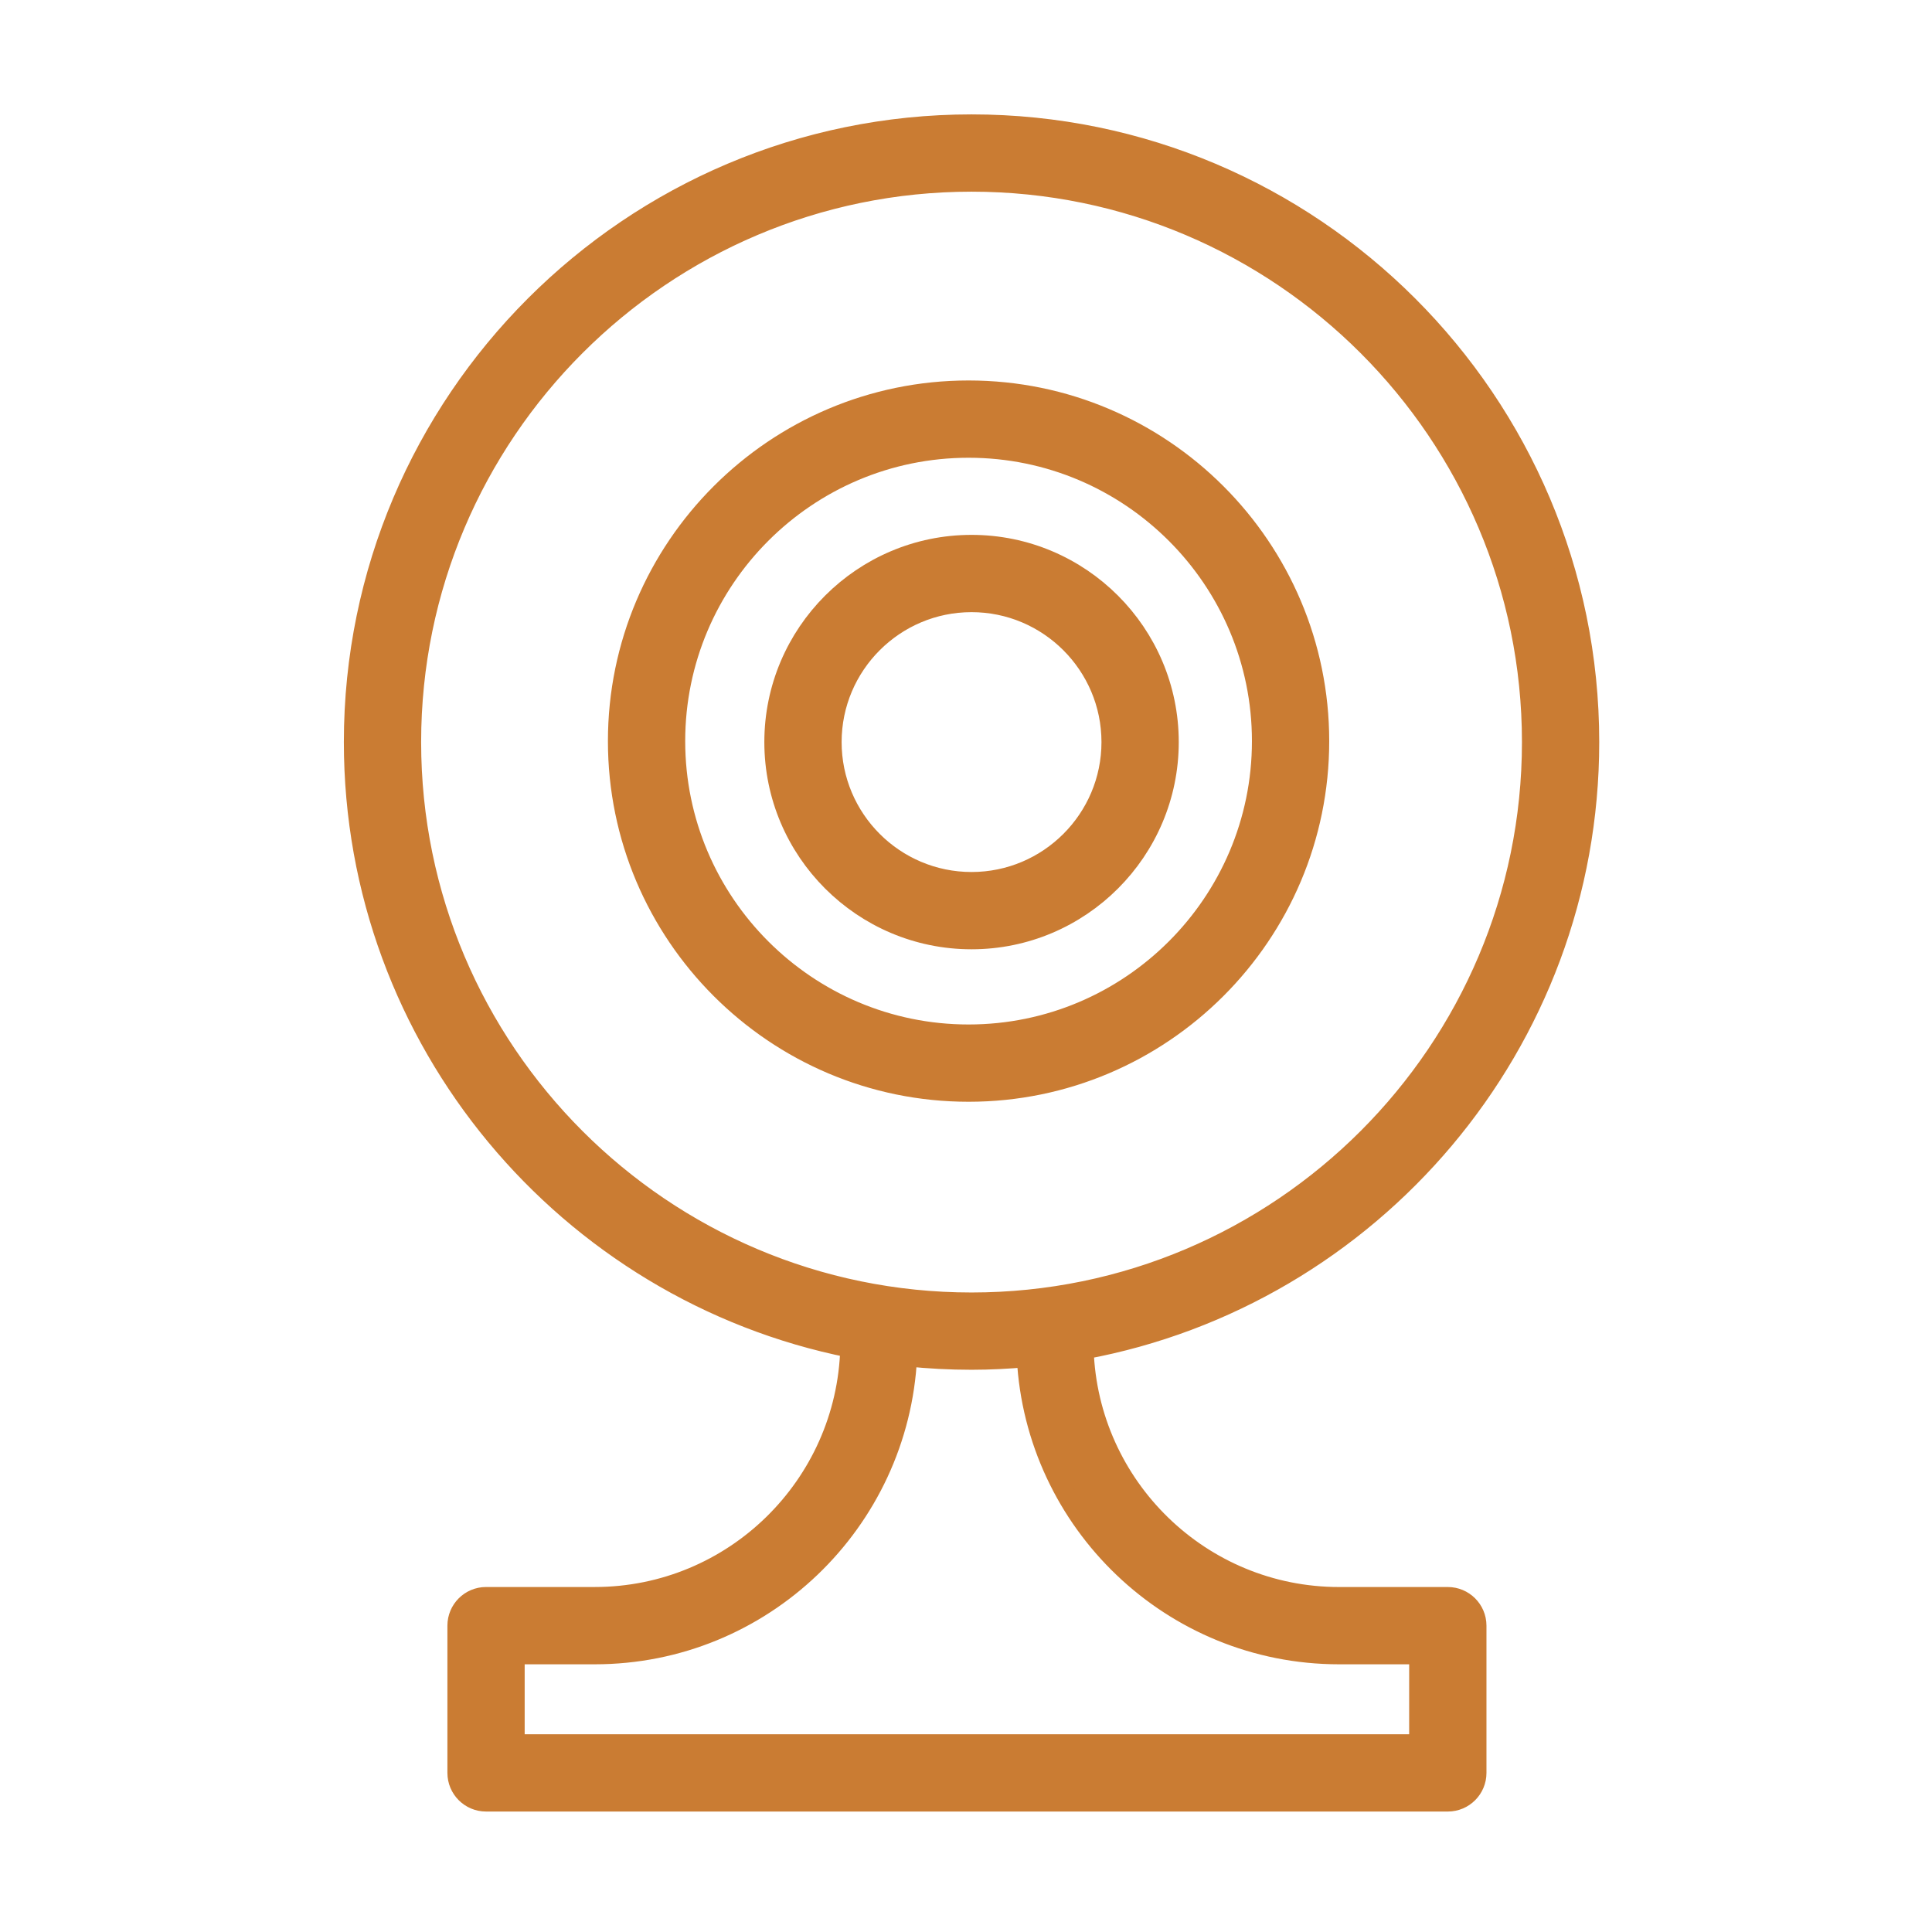
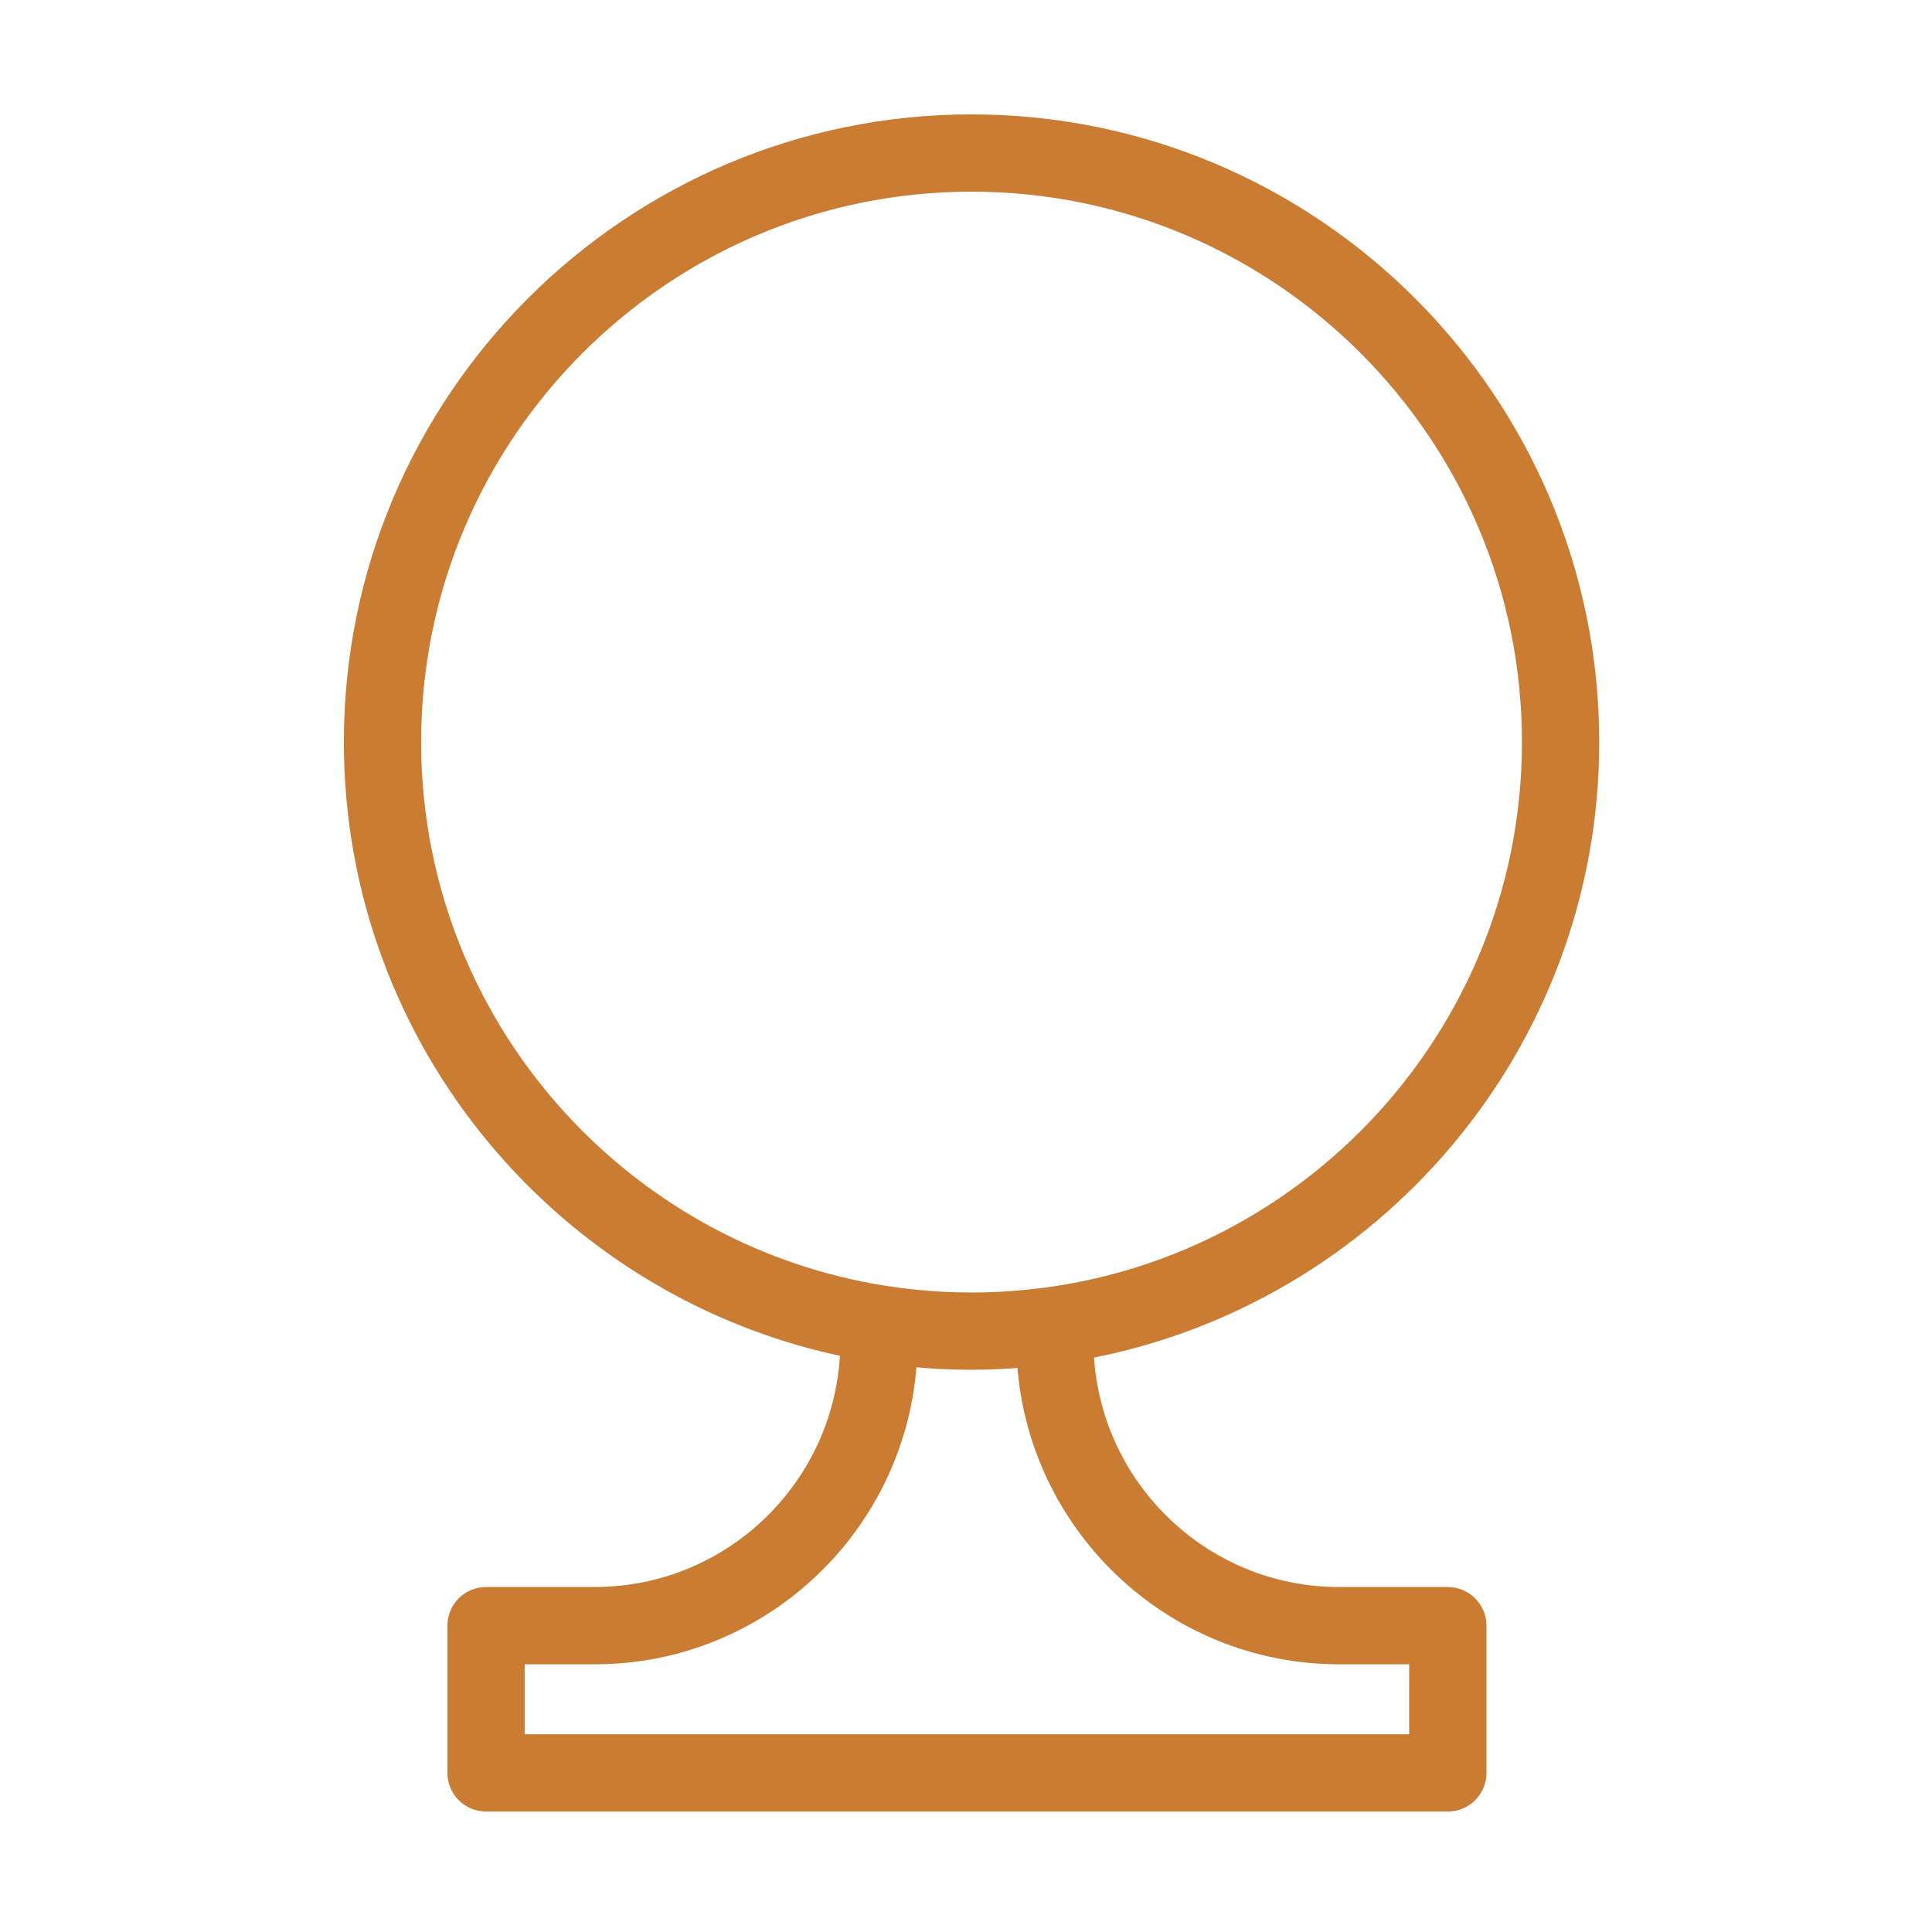
<svg xmlns="http://www.w3.org/2000/svg" viewBox="0 0 100.00 100.00" data-guides="{&quot;vertical&quot;:[],&quot;horizontal&quot;:[]}">
-   <path fill="#ca7c33" stroke="#ca7c33" fill-opacity="1" stroke-width="1" stroke-opacity="1" fill-rule="evenodd" id="tSvg7a0d81bc10" title="Path 1" d="M50.287 28.185C44.649 28.185 40.062 32.772 40.062 38.41C40.062 44.048 44.649 48.635 50.287 48.635C55.925 48.635 60.512 44.048 60.512 38.41C60.512 32.772 55.925 28.185 50.287 28.185ZM50.287 45.635C46.303 45.635 43.062 42.394 43.062 38.41C43.062 34.426 46.303 31.185 50.287 31.185C54.27 31.185 57.512 34.426 57.512 38.41C57.512 42.394 54.271 45.635 50.287 45.635Z" />
-   <path fill="#ca7c33" stroke="#ca7c33" fill-opacity="1" stroke-width="1" stroke-opacity="1" fill-rule="evenodd" id="tSvg3cb0489e2b" title="Path 2" d="M68.3 38.36C68.3 28.343 60.151 20.193 50.133 20.193C40.116 20.193 31.966 28.343 31.966 38.36C31.966 48.377 40.116 56.527 50.133 56.527C60.15 56.527 68.3 48.377 68.3 38.36ZM50.133 53.527C41.77 53.527 34.966 46.723 34.966 38.36C34.966 29.997 41.77 23.193 50.133 23.193C58.496 23.193 65.3 29.997 65.3 38.36C65.3 46.723 58.496 53.527 50.133 53.527Z" />
  <path fill="#ca7c33" stroke="#ca7c33" fill-opacity="1" stroke-width="1" stroke-opacity="1" fill-rule="evenodd" id="tSvgb57f2cd90d" title="Path 3" d="M74.938 82.644C73.062 82.644 71.187 82.644 69.311 82.644C62.167 82.644 56.342 76.946 56.107 69.859C70.975 67.113 82.276 54.06 82.276 38.41C82.276 20.771 67.925 6.421 50.287 6.421C32.648 6.421 18.298 20.771 18.298 38.41C18.298 53.894 29.358 66.841 43.992 69.773C43.801 76.901 37.956 82.643 30.784 82.643C28.909 82.643 27.033 82.643 25.158 82.643C24.33 82.643 23.658 83.315 23.658 84.143C23.658 86.684 23.658 89.224 23.658 91.765C23.658 92.593 24.33 93.265 25.158 93.265C41.752 93.265 58.345 93.265 74.939 93.265C75.767 93.265 76.439 92.593 76.439 91.765C76.439 89.224 76.439 86.684 76.439 84.143C76.438 83.315 75.766 82.644 74.938 82.644ZM21.298 38.41C21.298 22.426 34.302 9.421 50.287 9.421C66.271 9.421 79.276 22.425 79.276 38.41C79.276 54.395 66.271 67.399 50.287 67.399C34.302 67.399 21.298 54.395 21.298 38.41ZM73.438 90.266C57.844 90.266 42.251 90.266 26.657 90.266C26.657 88.725 26.657 87.185 26.657 85.644C28.032 85.644 29.408 85.644 30.783 85.644C39.457 85.644 46.543 78.797 46.969 70.227C48.06 70.34 49.167 70.399 50.287 70.399C51.245 70.399 52.191 70.349 53.128 70.266C53.573 78.818 60.651 85.644 69.312 85.644C70.688 85.644 72.063 85.644 73.439 85.644C73.439 87.185 73.439 88.725 73.438 90.266Z" />
  <defs />
</svg>